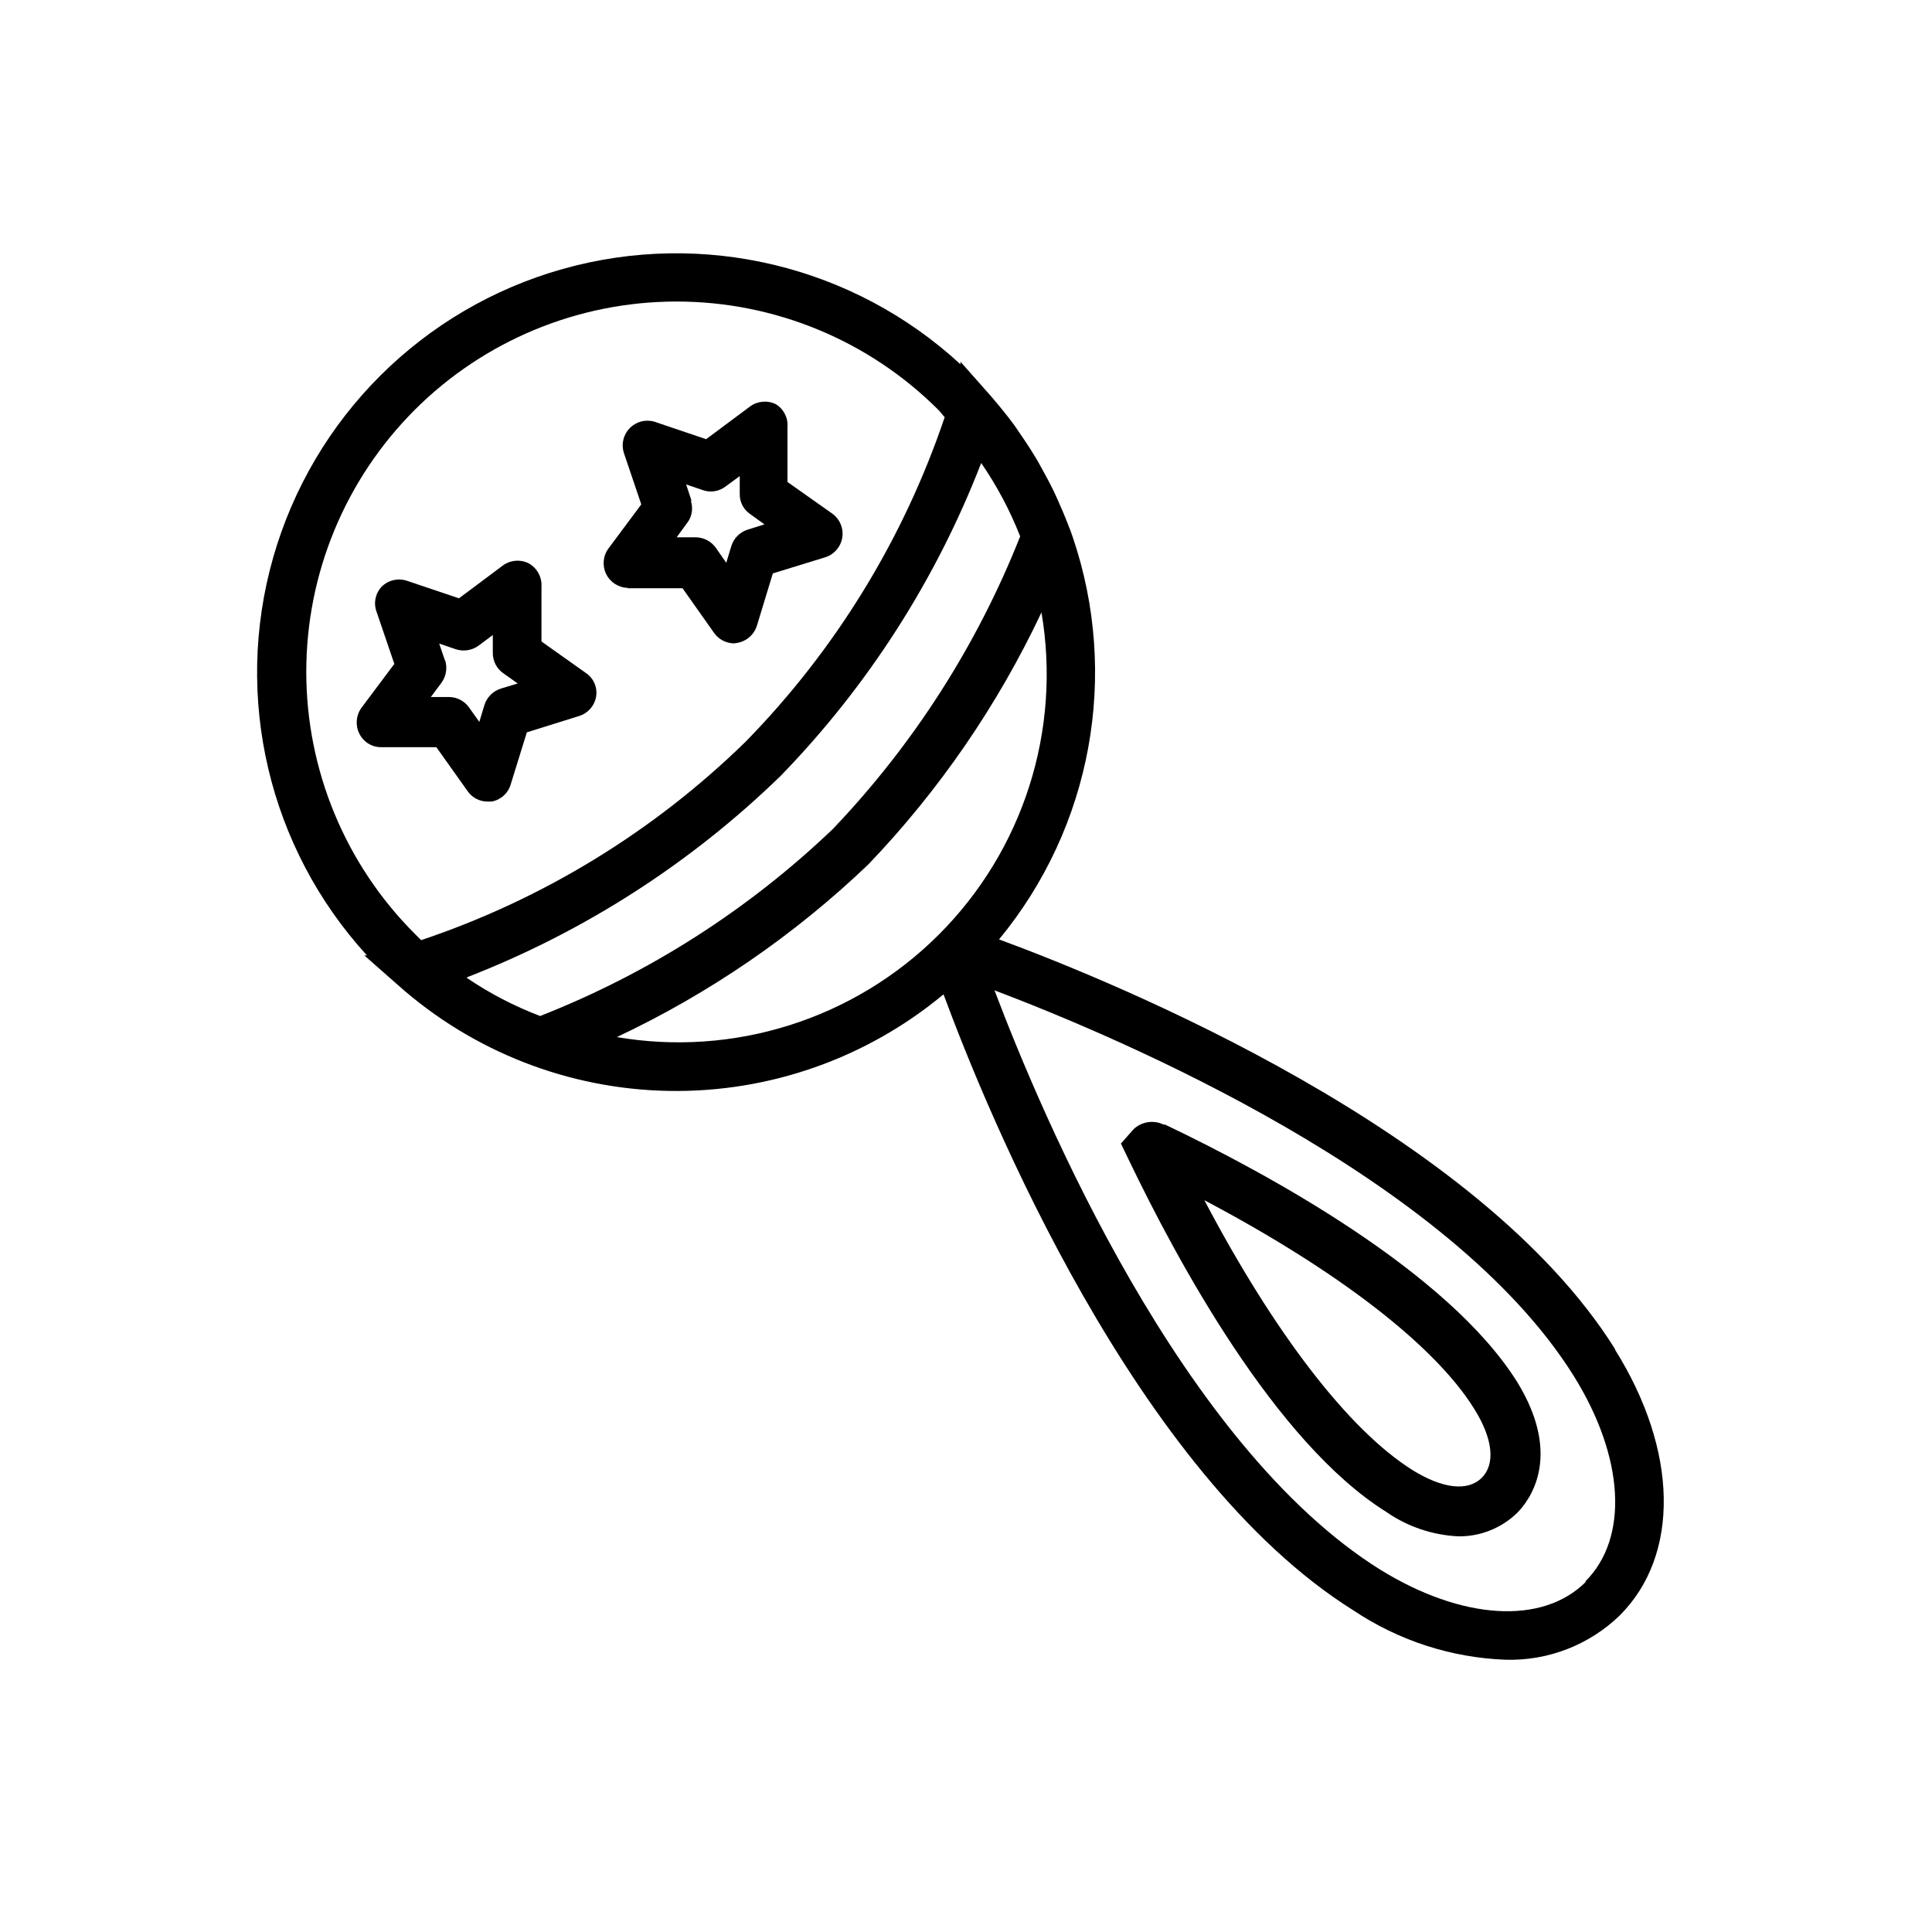
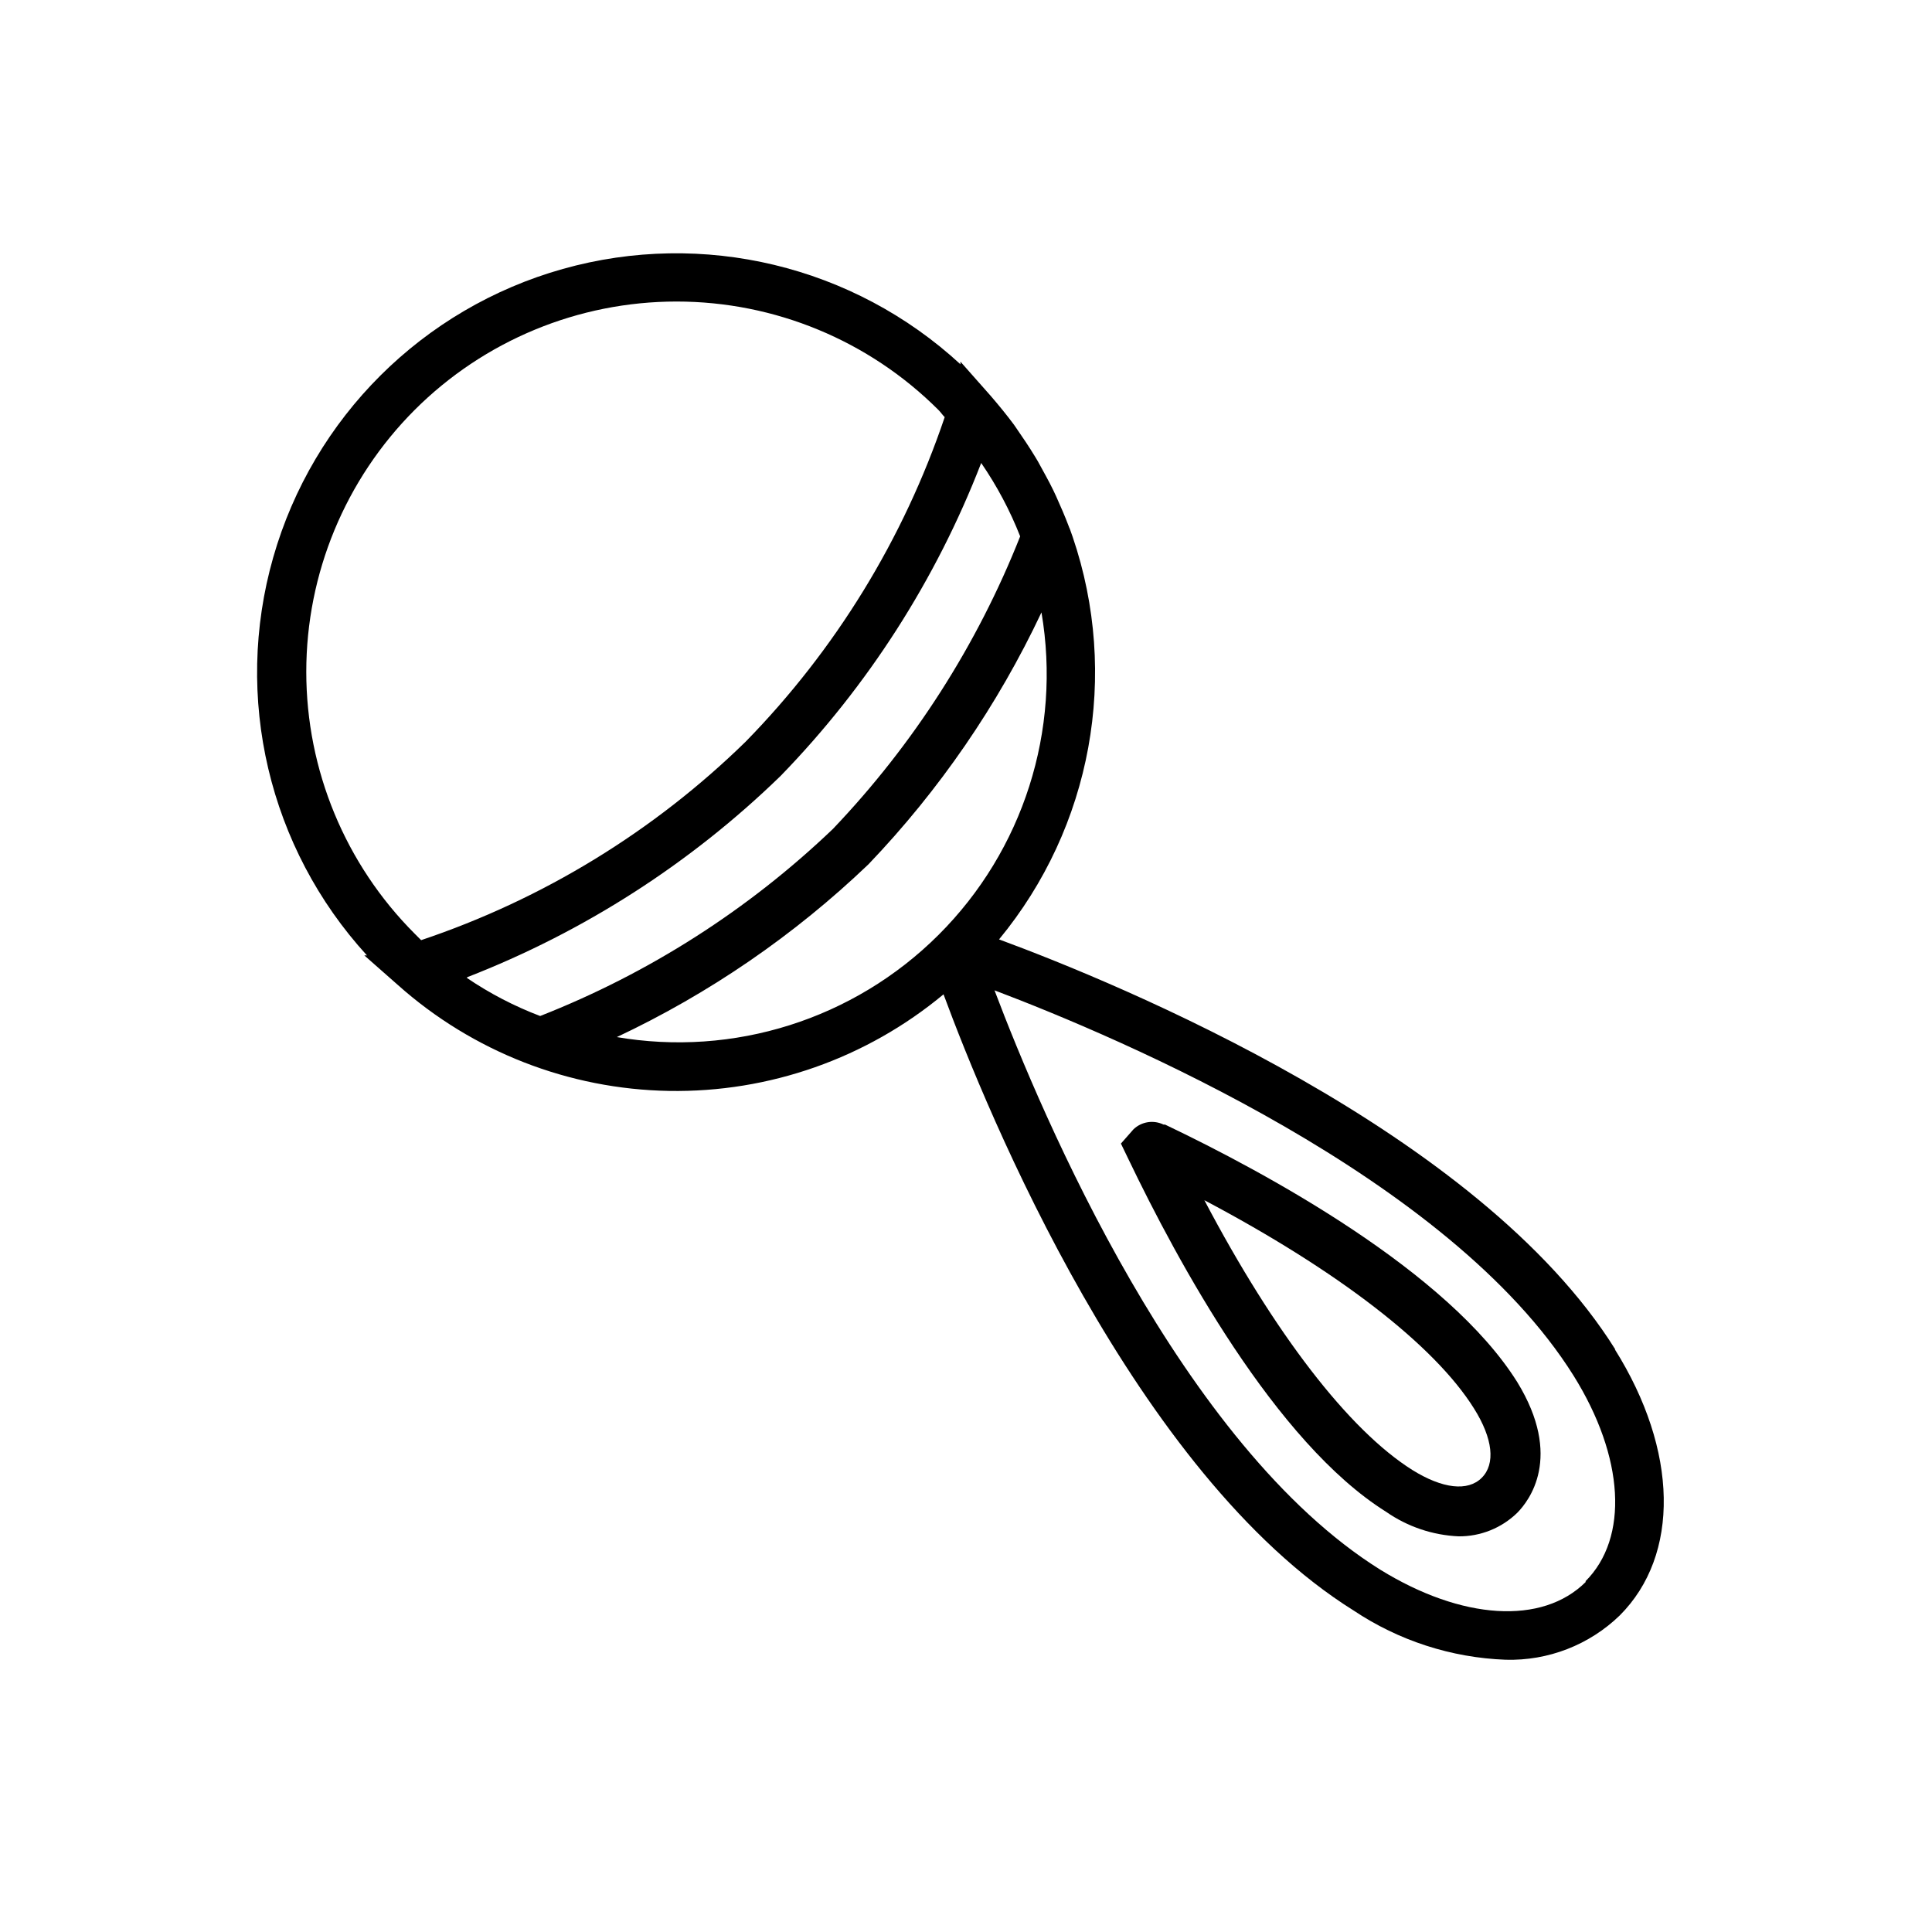
<svg xmlns="http://www.w3.org/2000/svg" fill="#000000" width="800px" height="800px" version="1.1" viewBox="144 144 512 512">
  <g>
    <path d="m572.1 501.67c-36.074-57.84-131.8-97.086-163.34-108.72 24.574-29.777 31.953-70.164 19.496-106.71l-0.754-2.117c-0.105-0.191-0.191-0.395-0.254-0.602-1.008-2.672-2.168-5.34-3.324-7.91l-0.754-1.613c-1.258-2.621-2.672-5.039-4.133-7.758l-0.754-1.258c-1.562-2.57-3.223-5.039-5.039-7.656l-0.555-0.805c-1.914-2.57-3.93-5.039-6.098-7.559l-8.062-9.117v0.707l0.004-0.008c-28.352-26.141-68.23-35.707-105.36-25.277-37.125 10.434-66.184 39.371-76.77 76.453-10.59 37.082-1.188 77 24.836 105.46h-0.707l8.918 7.859c19.812 17.656 45.305 27.613 71.836 28.066 26.535 0.453 52.352-8.629 72.758-25.598 11.586 31.387 50.836 127.16 108.67 163.29 11.965 7.996 25.918 12.516 40.305 13.051 11.246 0.316 22.145-3.914 30.227-11.738 16.02-16.02 15.516-43.73-1.309-70.535zm-304.3-98.695c30.984-12.043 59.238-30.184 83.078-53.355 23.105-23.789 41.184-51.996 53.148-82.926 4.172 6.07 7.637 12.594 10.328 19.445-11.395 28.801-28.246 55.125-49.625 77.539-22.391 21.41-48.746 38.25-77.586 49.574-6.836-2.594-13.344-5.977-19.395-10.078zm-13.906-150.34c18.41-18.395 43.371-28.727 69.398-28.727 26.027 0 50.988 10.332 69.398 28.727 0.605 0.605 1.059 1.309 1.664 1.914-10.898 32.266-28.93 61.66-52.75 86.004-24.336 23.785-53.734 41.766-86 52.598l-1.711-1.715c-18.395-18.41-28.727-43.375-28.727-69.398 0-26.027 10.332-50.988 28.727-69.402zm53.453 166.26c24.598-11.57 47.16-27.055 66.805-45.848 18.781-19.633 34.266-42.176 45.848-66.754 5.324 31.227-4.844 63.09-27.273 85.457-22.426 22.367-54.32 32.453-85.531 27.043zm256.94 144.29c-11.586 11.586-32.949 10.078-54.461-3.176-52.699-32.898-89.676-120.26-102.27-153.56 33.25 12.594 120.61 49.625 153.46 102.12 13.453 21.562 14.711 42.977 3.125 54.512z" />
    <path d="m452.34 442.02c-2.656-1.285-5.832-0.785-7.961 1.262l-3.324 3.777 2.016 4.18c12.949 27.004 38.945 75.066 68.266 93.406 5.656 3.938 12.312 6.191 19.195 6.5 5.812 0.055 11.406-2.191 15.566-6.246 3.074-3.125 12.191-14.711 0-34.613-18.34-29.32-66.402-55.418-93.355-68.266zm84.34 93.609c-3.68 3.68-10.379 2.922-18.391-2.066-16.828-10.578-36.527-36.172-55.117-71.492 35.266 18.641 60.91 38.34 71.441 55.168 5.039 8.012 5.742 14.711 2.066 18.391z" />
-     <path d="m310.37 299.89h14.508l8.363 11.84c1.227 1.734 3.219 2.769 5.344 2.773l0.957-0.152c2.367-0.469 4.297-2.188 5.035-4.484l4.231-13.906 13.906-4.281c2.371-0.75 4.113-2.777 4.496-5.231 0.387-2.457-0.652-4.918-2.68-6.356l-11.84-8.363v-14.512c0.211-2.449-0.98-4.809-3.074-6.098-2.215-1.098-4.863-0.863-6.852 0.605l-11.637 8.664-13.703-4.637v0.004c-2.316-0.684-4.816-0.039-6.516 1.68-1.695 1.715-2.309 4.227-1.598 6.531l4.637 13.703-8.664 11.637-0.004 0.004c-1.469 1.953-1.723 4.566-0.664 6.769 1.059 2.203 3.258 3.633 5.703 3.707zm16.93-23.074-1.461-4.434 4.434 1.512h-0.004c2.035 0.711 4.285 0.352 5.996-0.957l3.777-2.769v4.684h0.004c-0.059 2.152 0.984 4.188 2.769 5.391l3.777 2.719-4.484 1.41v0.004c-2.035 0.648-3.633 2.246-4.281 4.281l-1.359 4.484-2.773-3.981c-1.234-1.723-3.219-2.75-5.34-2.769h-5.039l2.769-3.777 0.004-0.004c1.316-1.703 1.676-3.961 0.957-5.992z" />
-     <path d="m267.95 353.7c1.219 1.734 3.219 2.754 5.34 2.719h1.008c2.402-0.434 4.356-2.191 5.039-4.535l4.281-13.805 13.855-4.332c2.316-0.711 4.047-2.652 4.484-5.035 0.449-2.461-0.598-4.949-2.672-6.348l-11.789-8.363v-14.512c0.156-2.543-1.156-4.949-3.375-6.195-2.231-1.121-4.898-0.887-6.902 0.602l-11.586 8.664-13.754-4.637v0.004c-2.363-0.809-4.984-0.203-6.75 1.562-1.68 1.801-2.191 4.402-1.312 6.699l4.684 13.754-8.715 11.637v0.004c-1.453 2-1.664 4.644-0.551 6.852 1.098 2.238 3.398 3.637 5.894 3.578h14.508zm-6.047-34.711-1.512-4.434 4.434 1.512 0.004-0.004c2.035 0.656 4.262 0.301 5.992-0.957l3.777-2.82v4.684h0.004c-0.039 2.164 1 4.203 2.769 5.441l3.828 2.719-4.484 1.359v0.004c-2.062 0.652-3.68 2.269-4.332 4.332l-1.359 4.484-2.719-3.828h-0.004c-1.223-1.734-3.215-2.769-5.34-2.769h-4.785l2.82-3.777v-0.004c1.258-1.73 1.613-3.957 0.957-5.992z" />
  </g>
</svg>